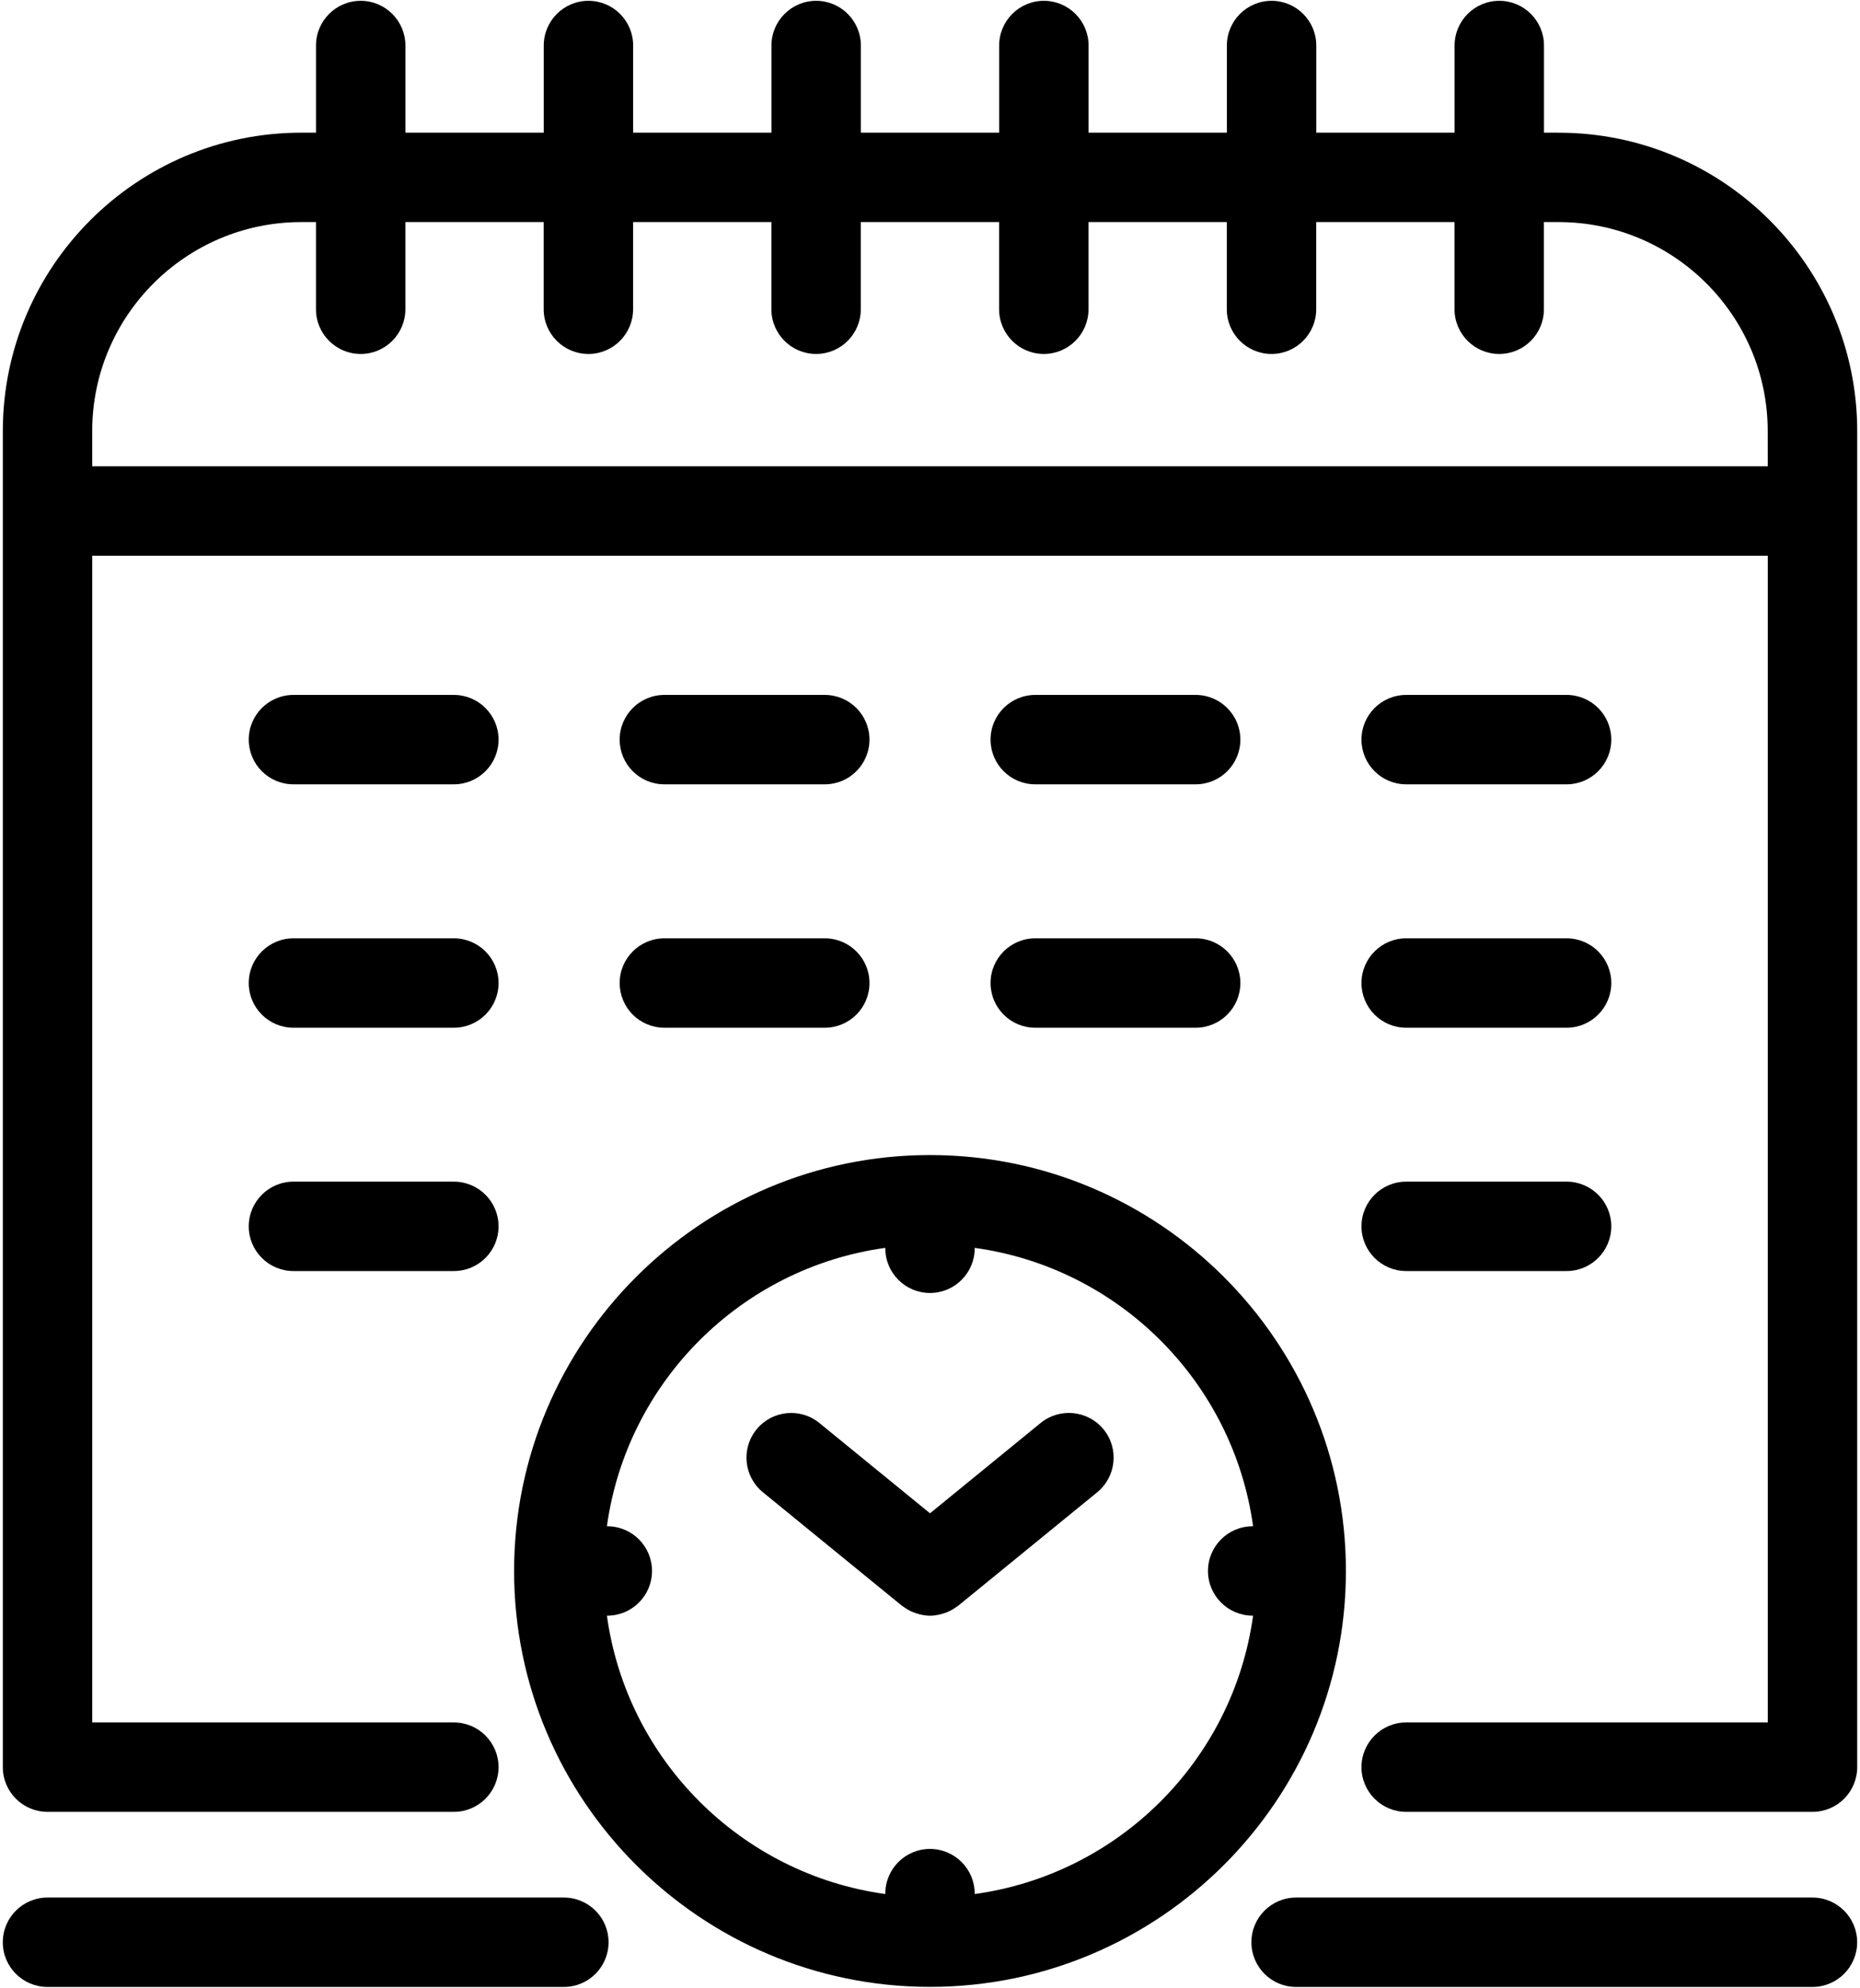
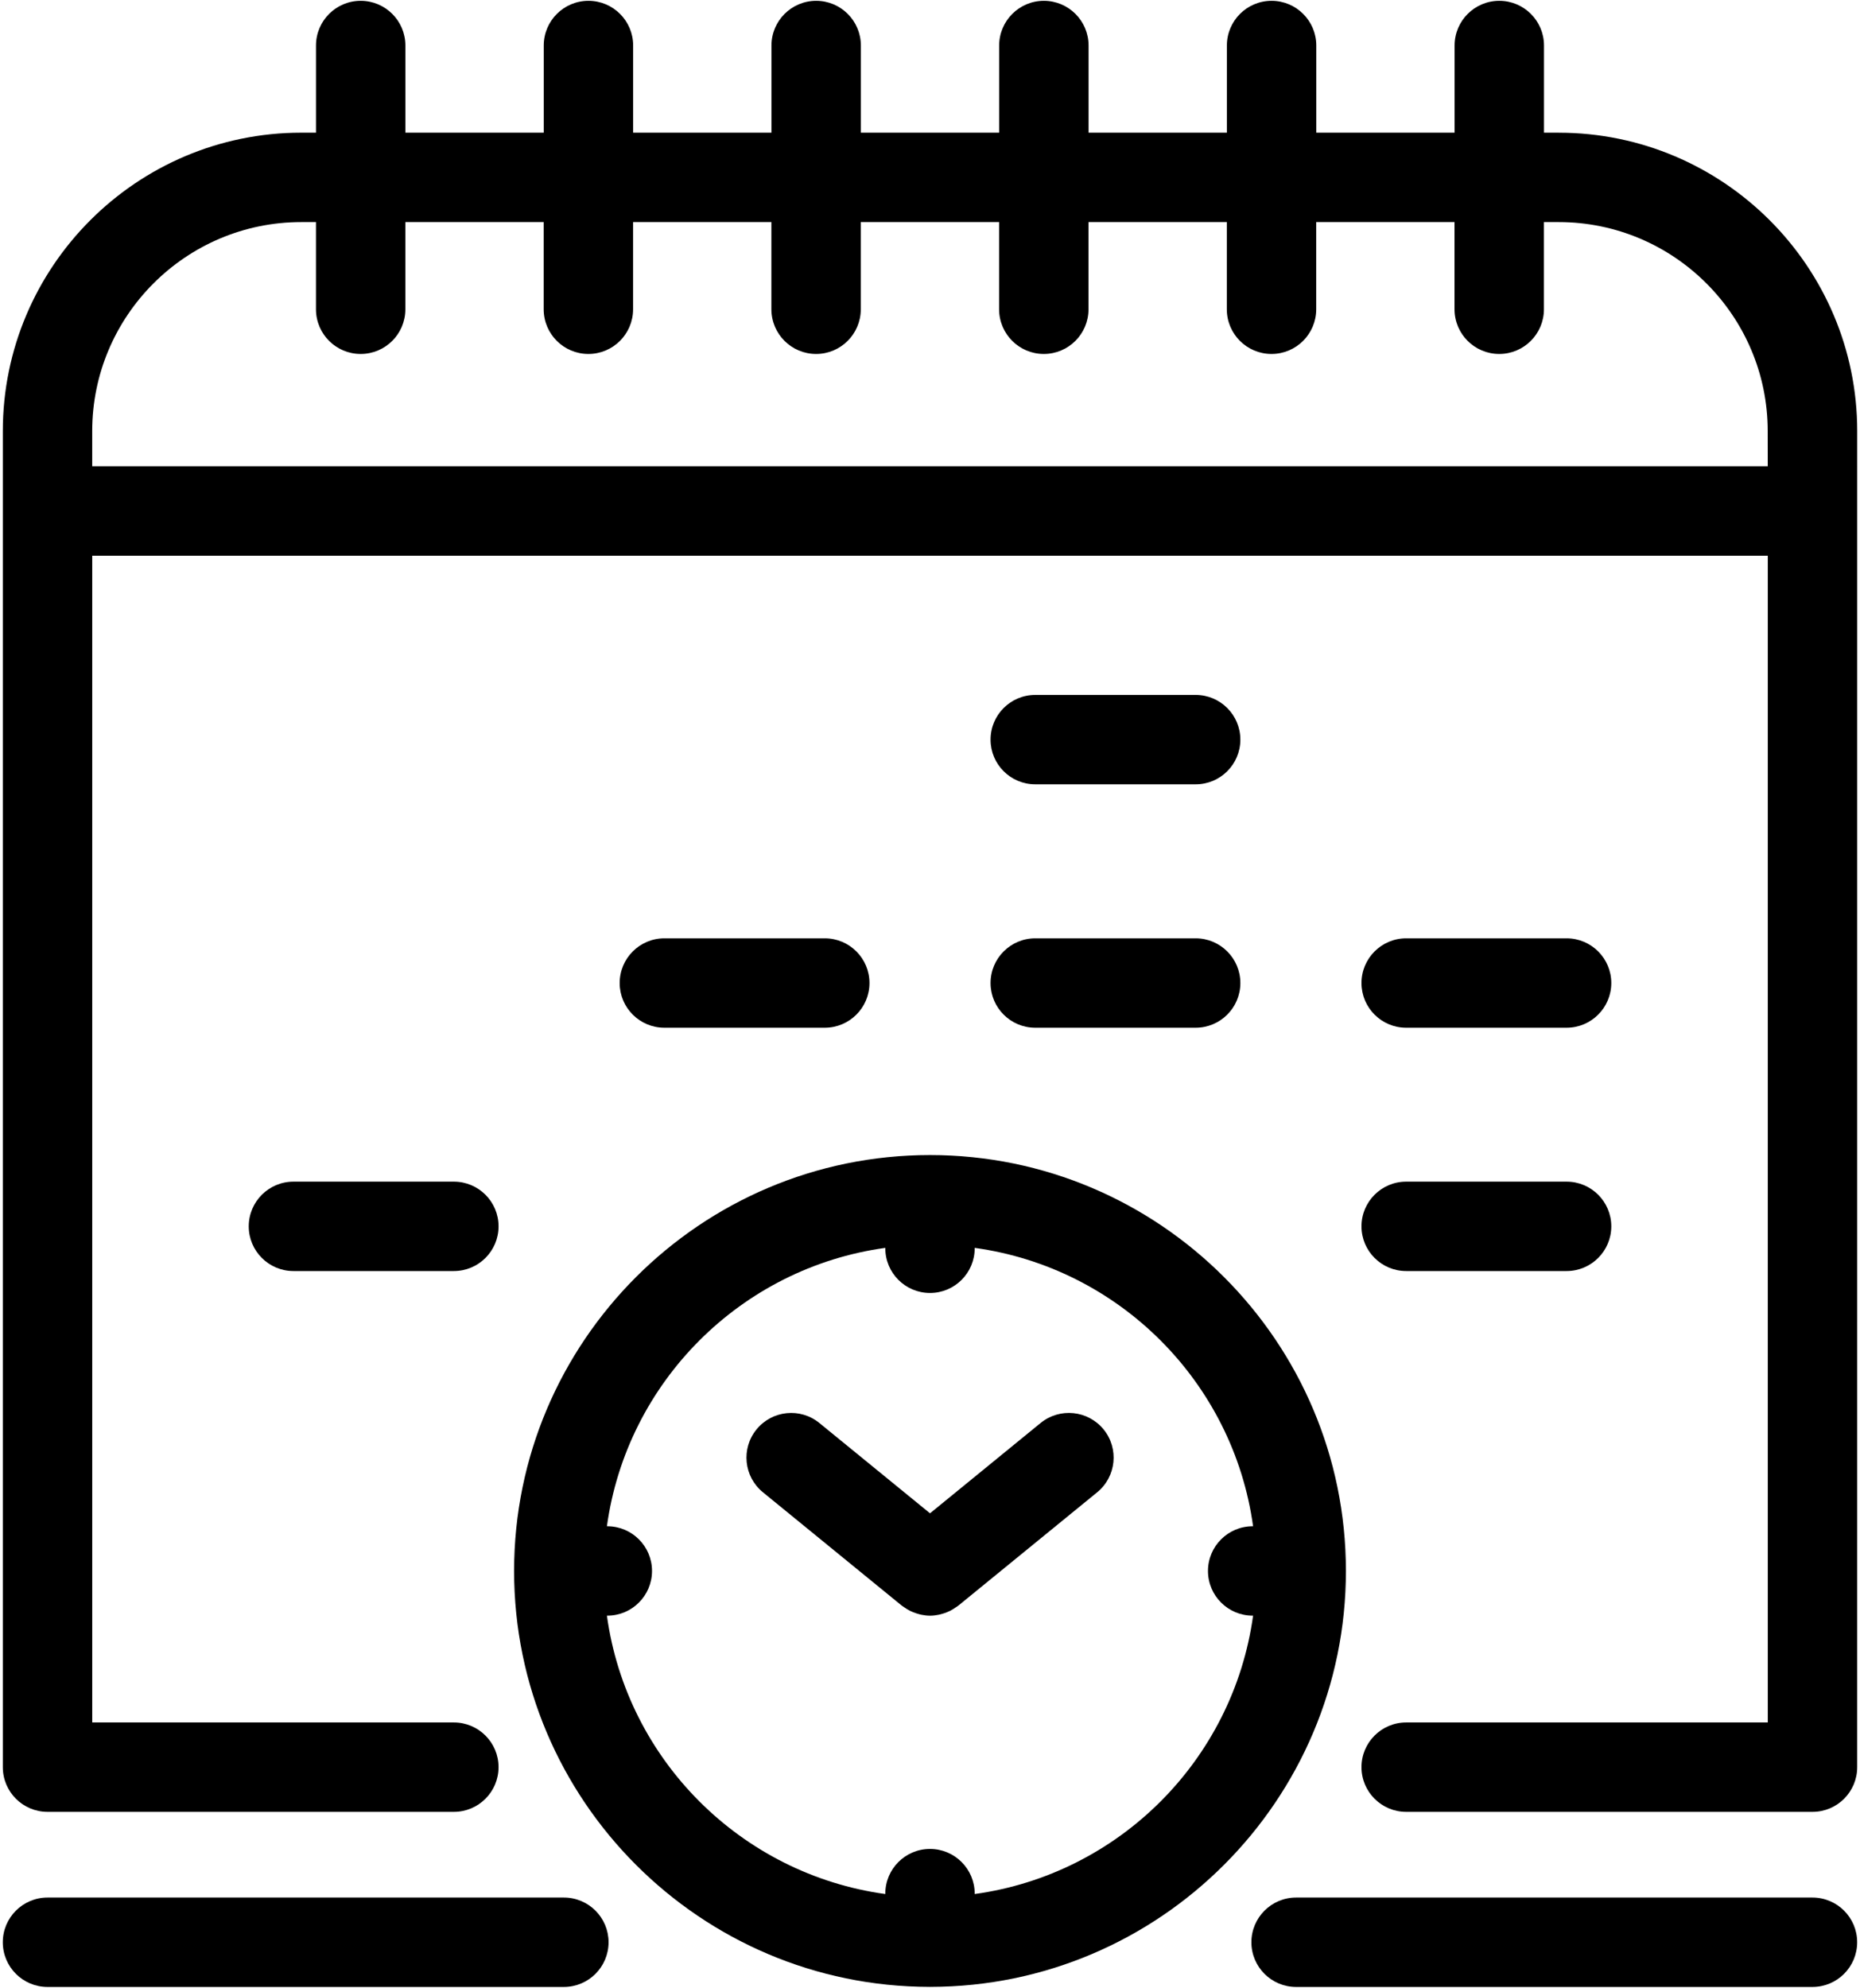
<svg xmlns="http://www.w3.org/2000/svg" width="466" height="498" viewBox="0 0 466 498" fill="none">
  <path d="M390.52 33.242H386.828V11.402C386.828 5.219 381.809 0.203 375.629 0.203C369.446 0.203 364.43 5.223 364.43 11.402V33.242H329.778V11.402C329.778 5.219 324.759 0.203 318.579 0.203C312.396 0.203 307.38 5.223 307.38 11.402V33.242H272.728V11.402C272.728 5.219 267.709 0.203 261.529 0.203C255.346 0.203 250.33 5.223 250.33 11.402V33.242H215.678V11.402C215.678 5.219 210.659 0.203 204.479 0.203C198.296 0.203 193.28 5.223 193.28 11.402V33.242H158.628V11.402C158.628 5.219 153.609 0.203 147.429 0.203C141.246 0.203 136.23 5.223 136.23 11.402V33.242H101.566V11.402C101.566 5.219 96.547 0.203 90.367 0.203C84.184 0.203 79.168 5.223 79.168 11.402V33.242H75.477C34.25 33.242 0.707 66.785 0.707 108.012V442.732C0.707 448.916 5.727 453.931 11.906 453.931H113.706C119.89 453.931 124.905 448.912 124.905 442.732C124.905 436.549 119.886 431.533 113.706 431.533H23.108V139.223H442.898V431.533H352.3C346.116 431.533 341.101 436.553 341.101 442.732C341.101 448.916 346.121 453.931 352.3 453.931H454.1C460.284 453.931 465.299 448.912 465.299 442.732L465.303 108.022C465.295 66.795 431.752 33.249 390.526 33.249L390.52 33.242ZM442.891 116.816H23.101V108.011C23.101 79.132 46.593 55.64 75.472 55.64H79.163V77.48C79.163 83.664 84.183 88.679 90.362 88.679C96.546 88.679 101.561 83.66 101.561 77.48V55.64H136.213V77.48C136.213 83.664 141.233 88.679 147.412 88.679C153.596 88.679 158.611 83.66 158.611 77.48V55.64H193.263V77.48C193.263 83.664 198.283 88.679 204.462 88.679C210.646 88.679 215.661 83.66 215.661 77.48V55.64H250.313V77.48C250.313 83.664 255.333 88.679 261.512 88.679C267.696 88.679 272.711 83.66 272.711 77.48V55.64H307.363V77.48C307.363 83.664 312.383 88.679 318.562 88.679C324.746 88.679 329.761 83.66 329.761 77.48V55.64H364.413V77.48C364.413 83.664 369.433 88.679 375.612 88.679C381.796 88.679 386.811 83.66 386.811 77.48V55.64H390.503C419.382 55.64 442.878 79.132 442.878 108.011L442.889 116.816H442.891Z" fill="black" />
-   <path d="M73.52 196.5H113.708C119.892 196.5 124.907 191.481 124.907 185.301C124.907 179.117 119.888 174.102 113.708 174.102H73.52C67.337 174.102 62.321 179.122 62.321 185.301C62.317 191.485 67.337 196.5 73.52 196.5V196.5Z" fill="black" />
-   <path d="M166.45 196.5H206.638C212.822 196.5 217.837 191.481 217.837 185.301C217.837 179.117 212.817 174.102 206.638 174.102H166.45C160.266 174.102 155.251 179.122 155.251 185.301C155.247 191.485 160.267 196.5 166.45 196.5Z" fill="black" />
  <path d="M259.37 196.5H299.558C305.742 196.5 310.757 191.481 310.757 185.301C310.757 179.117 305.737 174.102 299.558 174.102H259.37C253.186 174.102 248.171 179.122 248.171 185.301C248.171 191.485 253.183 196.5 259.37 196.5Z" fill="black" />
-   <path d="M352.301 196.5H392.489C398.672 196.5 403.688 191.481 403.688 185.301C403.688 179.117 398.668 174.102 392.489 174.102H352.301C346.117 174.102 341.102 179.122 341.102 185.301C341.102 191.485 346.113 196.5 352.301 196.5Z" fill="black" />
-   <path d="M73.52 257.48H113.708C119.892 257.48 124.907 252.461 124.907 246.281C124.907 240.097 119.888 235.082 113.708 235.082H73.52C67.337 235.082 62.321 240.102 62.321 246.281C62.317 252.465 67.337 257.48 73.52 257.48V257.48Z" fill="black" />
  <path d="M166.45 257.48H206.638C212.822 257.48 217.837 252.461 217.837 246.281C217.837 240.097 212.817 235.082 206.638 235.082H166.45C160.266 235.082 155.251 240.102 155.251 246.281C155.247 252.465 160.267 257.48 166.45 257.48Z" fill="black" />
  <path d="M259.37 257.48H299.558C305.742 257.48 310.757 252.461 310.757 246.281C310.757 240.097 305.737 235.082 299.558 235.082H259.37C253.186 235.082 248.171 240.102 248.171 246.281C248.171 252.465 253.183 257.48 259.37 257.48Z" fill="black" />
  <path d="M352.301 257.48H392.489C398.672 257.48 403.688 252.461 403.688 246.281C403.688 240.097 398.668 235.082 392.489 235.082H352.301C346.117 235.082 341.102 240.102 341.102 246.281C341.102 252.465 346.113 257.48 352.301 257.48Z" fill="black" />
  <path d="M73.52 318.44H113.708C119.892 318.44 124.907 313.42 124.907 307.241C124.907 301.057 119.888 296.042 113.708 296.042H73.52C67.337 296.042 62.321 301.061 62.321 307.241C62.317 313.421 67.337 318.44 73.52 318.44V318.44Z" fill="black" />
  <path d="M352.301 318.44H392.489C398.672 318.44 403.688 313.42 403.688 307.241C403.688 301.057 398.668 296.042 392.489 296.042H352.301C346.117 296.042 341.102 301.061 341.102 307.241C341.102 313.421 346.113 318.44 352.301 318.44Z" fill="black" />
  <path d="M454.091 475.4H324.72C318.537 475.4 313.521 480.419 313.521 486.599C313.521 492.783 318.541 497.798 324.72 497.798H454.091C460.274 497.798 465.289 492.778 465.289 486.599C465.293 480.415 460.274 475.4 454.086 475.4H454.091Z" fill="black" />
  <path d="M141.27 475.4H11.9C5.717 475.4 0.701 480.419 0.701 486.599C0.701 492.783 5.721 497.798 11.9 497.798H141.27C147.454 497.798 152.469 492.778 152.469 486.599C152.469 480.415 147.457 475.4 141.27 475.4V475.4Z" fill="black" />
  <path d="M233 289.38C175.543 289.38 128.8 336.13 128.8 393.58C128.8 450.998 175.488 497.72 232.89 497.78C232.929 497.78 232.964 497.792 232.995 497.792C233.03 497.792 233.07 497.78 233.101 497.78C290.511 497.717 337.201 451.003 337.201 393.58C337.205 336.123 290.463 289.38 233.001 289.38H233ZM244.199 474.52V474.418C244.199 468.235 239.179 463.219 233 463.219C226.816 463.219 221.801 468.239 221.801 474.418V474.52C185.66 469.535 157.035 440.918 152.055 404.778H152.156C158.34 404.778 163.355 399.758 163.355 393.579C163.355 387.395 158.336 382.38 152.156 382.38H152.055C157.039 346.239 185.66 317.614 221.801 312.634V312.735C221.801 318.919 226.82 323.934 233 323.934C239.183 323.934 244.199 318.915 244.199 312.735V312.634C280.34 317.618 308.965 346.239 313.945 382.38H313.843C307.66 382.38 302.644 387.399 302.644 393.579C302.644 399.762 307.664 404.778 313.843 404.778H313.945C308.964 440.923 280.343 469.544 244.199 474.52Z" fill="black" />
  <path d="M260.71 356.51L233.003 379.135L205.3 356.522C200.511 352.6 193.456 353.319 189.542 358.112C185.628 362.901 186.343 369.956 191.139 373.866L225.928 402.264C225.968 402.299 226.018 402.319 226.057 402.354C226.237 402.494 226.428 402.6 226.612 402.729C227.065 403.049 227.526 403.334 228.007 403.573C228.229 403.686 228.456 403.78 228.682 403.873C229.182 404.08 229.686 404.252 230.206 404.389C230.413 404.444 230.608 404.506 230.815 404.545C231.538 404.69 232.272 404.787 233.007 404.787H233.01H233.014C233.749 404.787 234.475 404.694 235.206 404.545C235.413 404.506 235.616 404.44 235.823 404.389C236.342 404.256 236.846 404.088 237.346 403.873C237.569 403.78 237.788 403.682 238.014 403.576C238.518 403.323 238.999 403.022 239.471 402.69C239.628 402.576 239.796 402.483 239.952 402.366C239.995 402.326 240.053 402.303 240.096 402.264L274.889 373.866C279.678 369.952 280.393 362.897 276.487 358.108C272.557 353.307 265.495 352.608 260.71 356.51L260.71 356.51Z" fill="black" />
</svg>